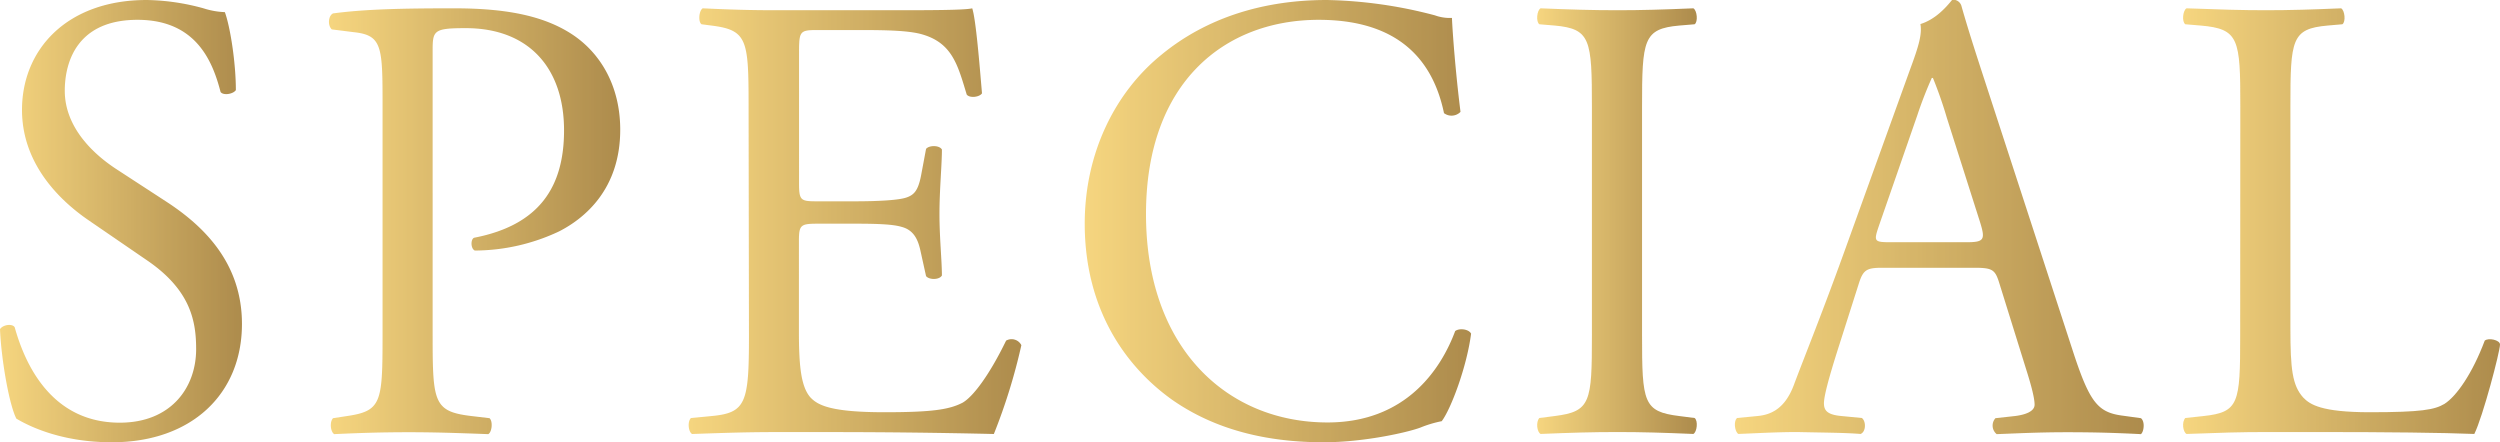
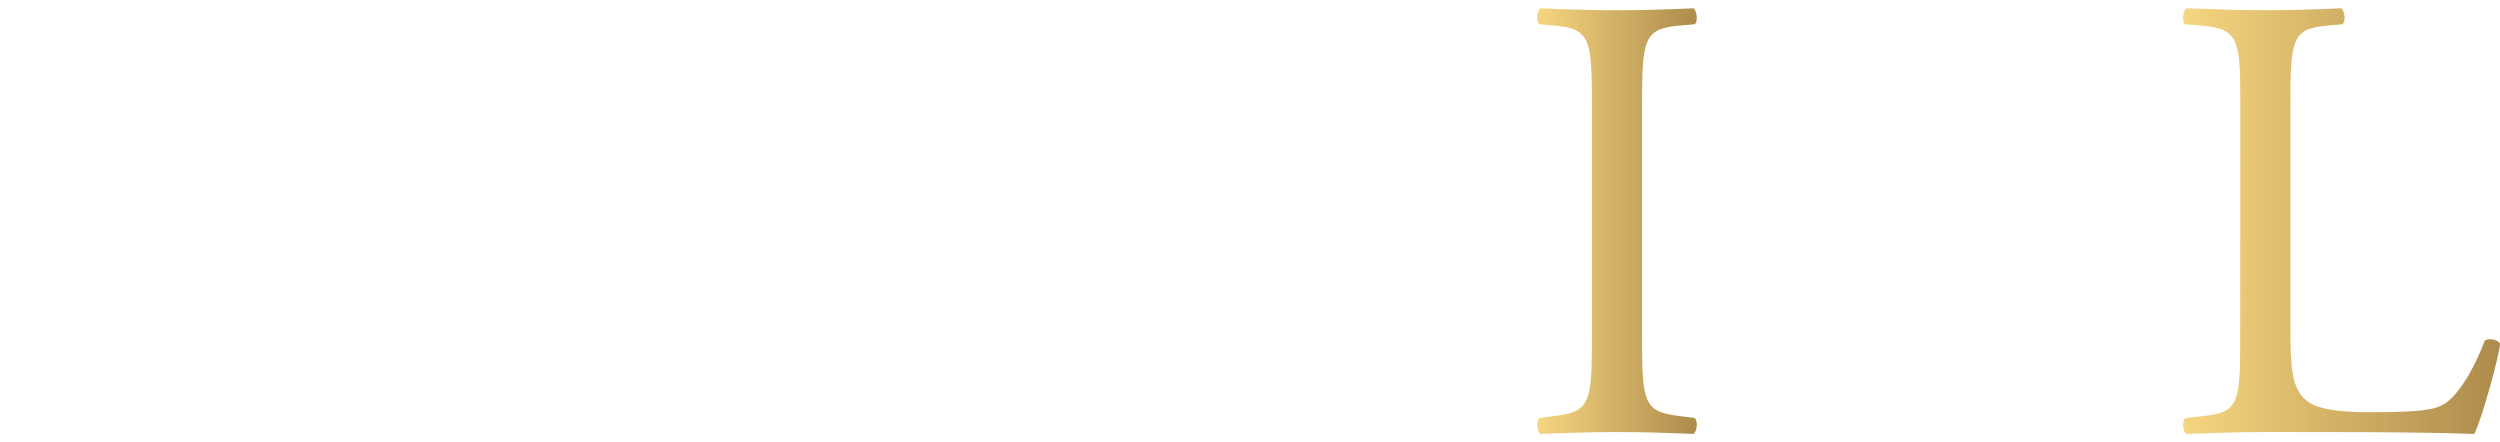
<svg xmlns="http://www.w3.org/2000/svg" xmlns:xlink="http://www.w3.org/1999/xlink" viewBox="0 0 550 97.3">
  <defs>
    <style>.cls-1{opacity:0.7;}.cls-2{fill:url(#名称未設定グラデーション_29);}.cls-3{fill:url(#名称未設定グラデーション_29-2);}.cls-4{fill:url(#名称未設定グラデーション_29-3);}.cls-5{fill:url(#名称未設定グラデーション_29-4);}.cls-6{fill:url(#名称未設定グラデーション_29-5);}.cls-7{fill:url(#名称未設定グラデーション_29-6);}.cls-8{fill:url(#名称未設定グラデーション_29-7);}</style>
    <linearGradient id="名称未設定グラデーション_29" y1="48.65" x2="53.23" y2="48.65" gradientUnits="userSpaceOnUse">
      <stop offset="0" stop-color="#f2c449" />
      <stop offset="1" stop-color="#8a5a00" />
    </linearGradient>
    <linearGradient id="名称未設定グラデーション_29-2" x1="72.37" y1="48.65" x2="136.45" y2="48.65" xlink:href="#名称未設定グラデーション_29" />
    <linearGradient id="名称未設定グラデーション_29-3" x1="151.43" y1="48.65" x2="224.65" y2="48.65" xlink:href="#名称未設定グラデーション_29" />
    <linearGradient id="名称未設定グラデーション_29-4" x1="238.64" y1="48.65" x2="323.6" y2="48.65" xlink:href="#名称未設定グラデーション_29" />
    <linearGradient id="名称未設定グラデーション_29-5" x1="338.17" y1="48.65" x2="373.29" y2="48.65" xlink:href="#名称未設定グラデーション_29" />
    <linearGradient id="名称未設定グラデーション_29-6" x1="381.74" y1="47.73" x2="471.56" y2="47.73" xlink:href="#名称未設定グラデーション_29" />
    <linearGradient id="名称未設定グラデーション_29-7" x1="480.28" y1="48.65" x2="550" y2="48.65" xlink:href="#名称未設定グラデーション_29" />
  </defs>
  <g id="レイヤー_2" data-name="レイヤー 2">
    <g id="ヘッダー_フッター" data-name="ヘッダー、フッター">
      <g class="cls-1">
-         <path class="cls-2" d="M24.6,97.3c-11.29,0-18.42-3.66-21-5.2C2,89,.27,79,0,72.41c.67-1,2.69-1.26,3.23-.42,2,7.17,7.52,21,23.12,21,11.29,0,16.8-7.73,16.8-16.17,0-6.19-1.21-13.08-11-19.68L19.36,48.37C12.64,43.73,4.84,35.71,4.84,24.18,4.84,10.83,14.79,0,32.26,0A49.65,49.65,0,0,1,44.77,1.83a17.3,17.3,0,0,0,4.7.84C50.68,6,51.89,13.92,51.89,19.82c-.54.85-2.69,1.27-3.36.43C46.78,13.5,43.15,4.36,30.25,4.36c-13.18,0-16,9.14-16,15.61,0,8.15,6.45,14.06,11.43,17.29l10.75,7c8.47,5.48,16.8,13.64,16.8,27C53.23,86.75,42.08,97.3,24.6,97.3Z" />
-         <path class="cls-3" d="M95.18,74c0,14.76.27,16.59,8.88,17.57l3.63.43c.8.7.53,3.09-.27,3.51-7.67-.28-12.1-.42-17.48-.42-5.65,0-10.49.14-16.4.42-.81-.42-1.08-2.67-.27-3.51l2.82-.43c7.8-1.12,8.07-2.81,8.07-17.57V22.08c0-12-.27-14.35-6.32-15L73,6.47c-.94-.85-.8-3,.27-3.52C80.4,2,88.73,1.83,99.89,1.83s19.49,1.54,25.81,5.62,10.75,11.39,10.75,21.09c0,12.94-7.66,19.41-13.44,22.36a43.72,43.72,0,0,1-18.55,4.22c-.94-.42-.94-2.53-.14-2.82,14.52-2.81,19.77-11.38,19.77-23.62,0-13.64-7.67-22.49-21.65-22.49-7.12,0-7.26.56-7.26,5.06Z" />
-         <path class="cls-4" d="M164.69,23.34c0-14.62-.27-16.73-8.2-17.72l-2.15-.28c-.81-.56-.54-3.09.27-3.51,5.78.28,10.35.42,15.86.42h25.27c8.61,0,16.54,0,18.15-.42.81,2.39,1.62,12.51,2.15,18.7-.53.84-2.69,1.12-3.36.28-2-6.61-3.22-11.53-10.21-13.36-2.83-.7-7.13-.84-13-.84h-9.68c-4,0-4,.28-4,5.62V40.35c0,3.94.41,3.94,4.44,3.94H188c5.64,0,9.81-.28,11.42-.84s2.56-1.41,3.23-4.92l1.08-5.77c.67-.84,2.95-.84,3.49.14,0,3.37-.54,8.86-.54,14.2,0,5.06.54,10.41.54,13.5-.54,1-2.82,1-3.49.14l-1.21-5.48c-.54-2.53-1.48-4.64-4.17-5.35-1.88-.56-5.11-.7-10.35-.7h-7.8c-4,0-4.44.14-4.44,3.8V72.83c0,7.46.41,12.24,2.56,14.63,1.61,1.68,4.43,3.23,16.26,3.23,10.36,0,14.25-.56,17.21-2.11,2.42-1.41,6-6.33,9.55-13.64a2.42,2.42,0,0,1,3.36,1,127.4,127.4,0,0,1-6.05,19.54c-12.1-.28-24.07-.42-36-.42h-12.1c-5.78,0-10.35.14-18.28.42-.81-.42-1.08-2.67-.27-3.51l4.44-.43c7.66-.7,8.33-2.81,8.33-17.57Z" />
-         <path class="cls-5" d="M255.57,12C265.39,3.94,277.89,0,291.87,0a99.76,99.76,0,0,1,23.79,3.37,9.65,9.65,0,0,0,3.77.57c.13,3.23.8,12.09,1.88,20.67a2.75,2.75,0,0,1-3.63.28c-2-9.56-8.06-20.53-27.56-20.53-20.57,0-38,13.64-38,42.74,0,29.53,17.88,45.84,39.93,45.84,17.34,0,25-11.81,28.09-20.11.94-.7,3-.42,3.5.57-.94,7.31-4.44,16.59-6.46,19.26a25.53,25.53,0,0,0-4.7,1.41c-3,1.12-12.64,3.23-21.24,3.23-12.1,0-23.66-2.53-33.47-9.42C247,80.14,238.64,67.35,238.64,49.21,238.64,33.61,245.36,20.25,255.57,12Z" />
        <path class="cls-6" d="M350.22,23.62c0-14.9-.27-17.29-8.2-18l-3.36-.28c-.8-.56-.54-3.09.27-3.51,6.72.28,11.29.42,16.94.42,5.38,0,9.95-.14,16.67-.42.81.42,1.07,3,.27,3.51l-3.36.28c-7.93.71-8.2,3.1-8.2,18V73.68c0,14.9.27,16.87,8.2,17.85l3.36.43c.8.56.54,3.09-.27,3.51-6.72-.28-11.29-.42-16.67-.42-5.65,0-10.22.14-16.94.42-.81-.42-1.07-2.67-.27-3.51l3.36-.43c7.93-1,8.2-3,8.2-17.85Z" />
-         <path class="cls-7" d="M439.89,62.43c-.94-3.09-1.48-3.52-5.51-3.52h-20.3c-3.36,0-4.16.43-5.11,3.38l-4.7,14.76c-2,6.33-3,10.12-3,11.67s.68,2.53,3.9,2.81l4.44.43c.94.7.94,3-.27,3.51-3.5-.28-7.66-.28-14-.42-4.44,0-9.28.28-12.91.42-.8-.56-1.07-2.81-.27-3.51l4.44-.43c3.23-.28,6.18-1.82,8.07-6.89,2.41-6.46,6.18-15.6,11.83-31.35l13.71-38c1.88-5.07,2.68-7.74,2.28-10,3.23-1,5.51-3.51,7-5.34a1.9,1.9,0,0,1,2,1.27c1.75,6.18,3.9,12.65,5.91,18.84l18.42,56.52c3.9,12.09,5.65,14.2,11.43,14.9L471,92c.94.7.67,3,0,3.51-5.52-.28-10.22-.42-16.27-.42-6.45,0-11.56.28-15.46.42A2.43,2.43,0,0,1,439,92l3.9-.43c2.82-.28,4.71-1.12,4.71-2.53s-.68-4.07-1.75-7.45ZM413.28,49.91c-1.08,3.24-.94,3.38,2.82,3.38h16.53c3.9,0,4.17-.56,3-4.36L428.33,26a93.73,93.73,0,0,0-3.09-8.86H425a88,88,0,0,0-3.22,8.3Z" />
        <path class="cls-8" d="M492.87,23.34c0-14.76-.27-17-8.74-17.72l-3.36-.28c-.81-.56-.54-3.09.27-3.51,7.52.28,12.1.42,17.47.42s9.82-.14,16.54-.42c.8.42,1.07,3,.27,3.51l-3.23.28c-7.93.71-8.2,3-8.2,17.72V72.27c0,8.86.4,12.51,2.82,15.19,1.48,1.54,4,3.23,14.66,3.23,11.42,0,14.25-.56,16.4-1.83,2.68-1.69,6.18-6.75,8.87-13.92.81-.7,3.36-.14,3.36.85,0,1.54-3.76,15.88-5.65,19.68-6.85-.28-19.62-.42-33.47-.42H498.51c-5.64,0-9.95.14-17.47.42-.81-.42-1.08-2.67-.27-3.51l4-.43c7.8-.84,8.07-2.81,8.07-17.57Z" />
      </g>
    </g>
  </g>
</svg>